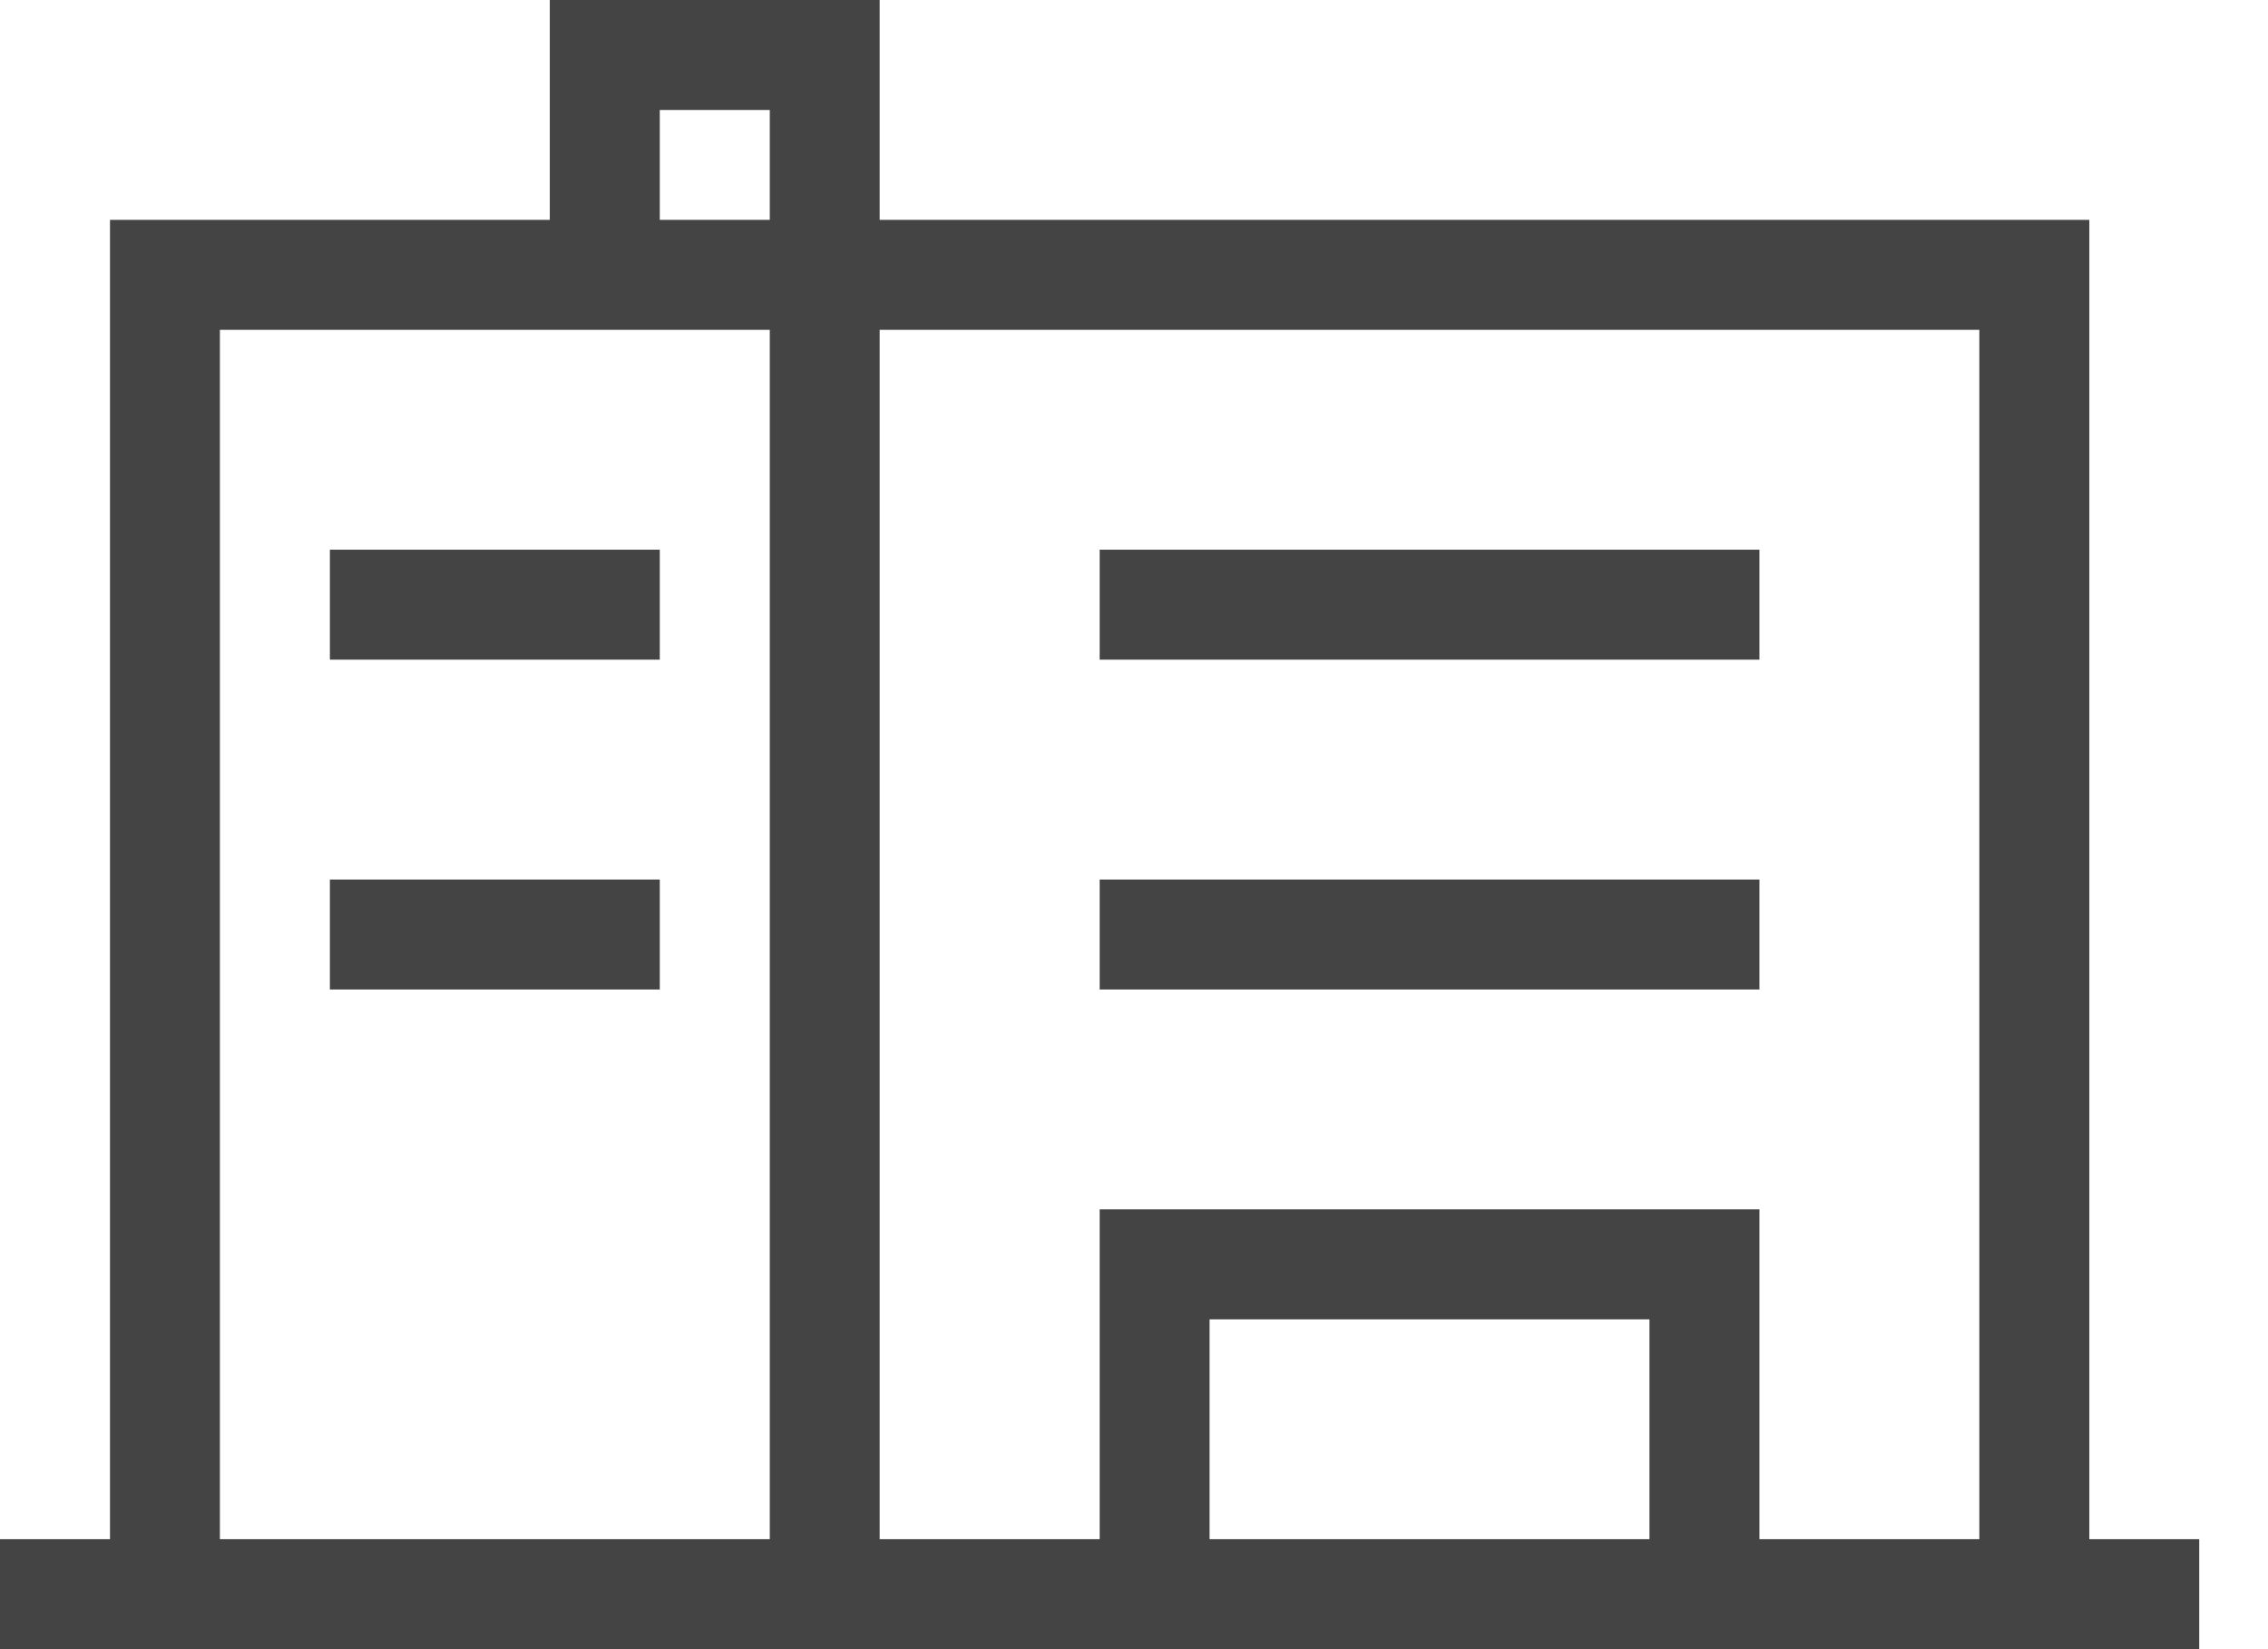
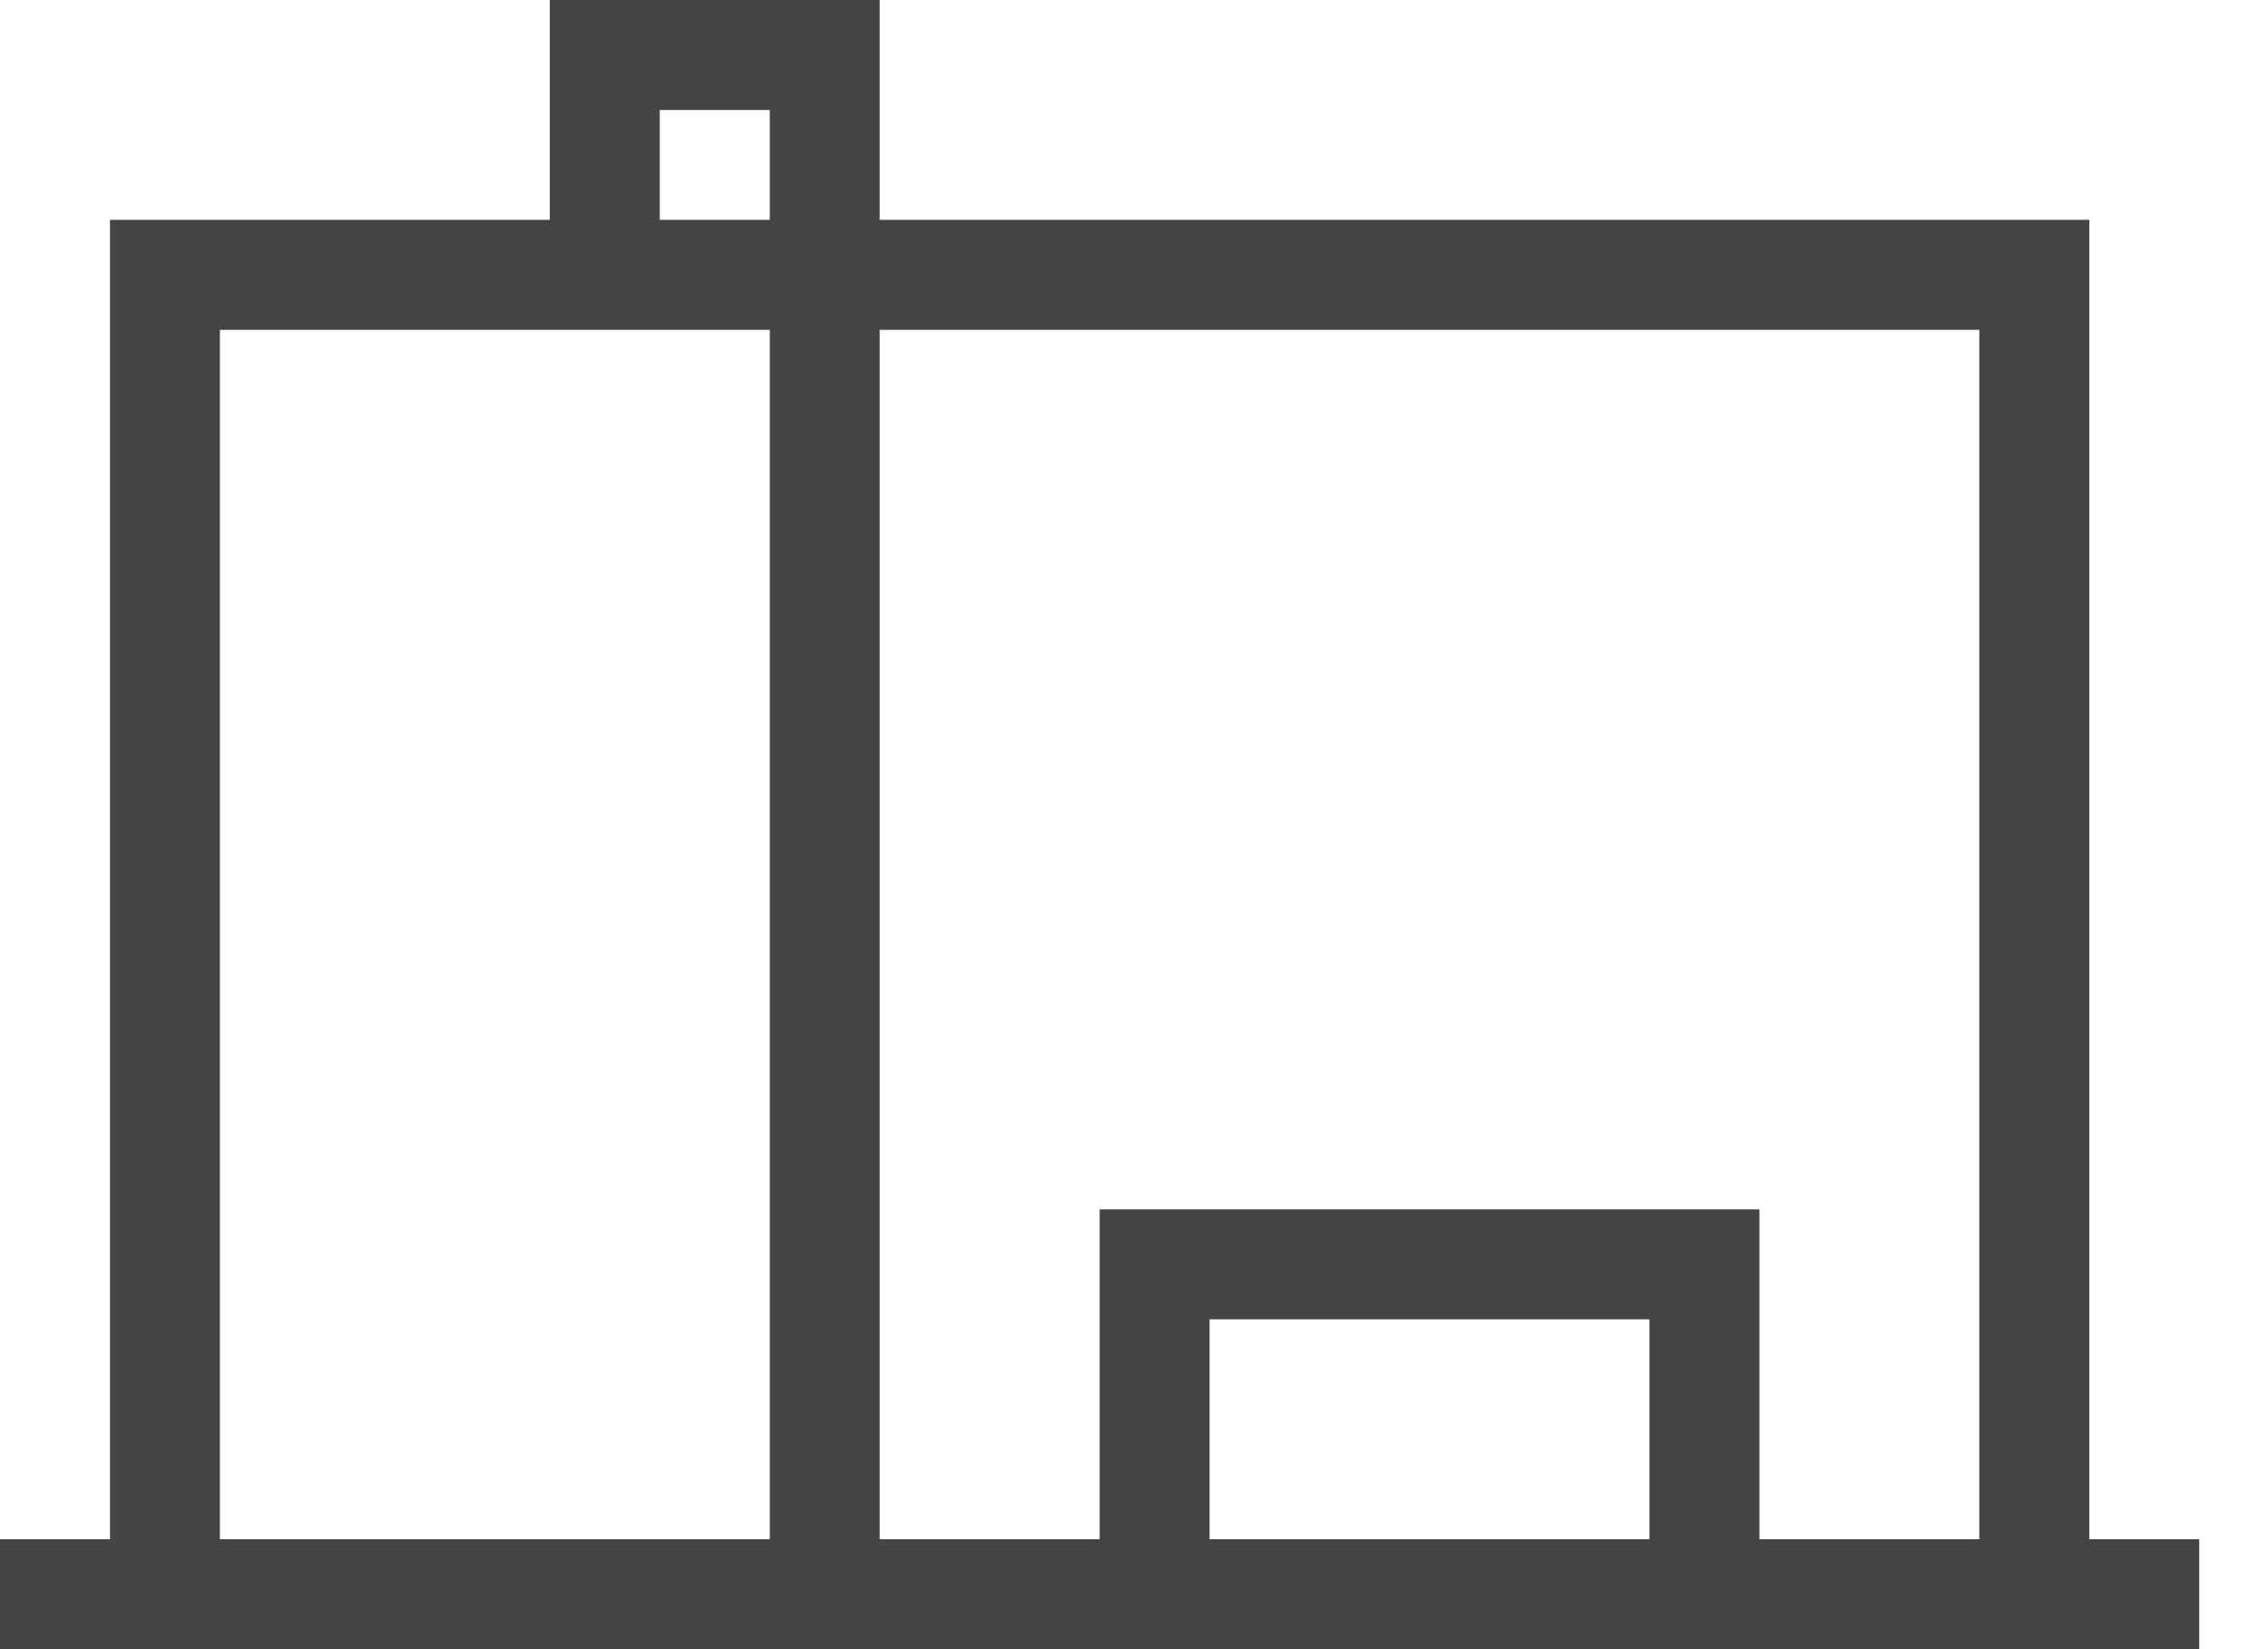
<svg xmlns="http://www.w3.org/2000/svg" width="22" height="16" viewBox="0 0 22 16" fill="none">
-   <path d="M20.267 14.933V2.133H8.533V0H5.333V2.133H1.067V14.933H0V16H21.333V14.933H20.267ZM6.4 1.067H7.467V2.133H6.4V1.067ZM2.133 14.933V3.2H7.467V14.933H2.133ZM11.733 14.933V12.8H16V14.933H11.733ZM17.067 14.933V11.733H10.667V14.933H8.533V3.2H19.2V14.933H17.067Z" fill="#444444" />
-   <path d="M3.2 5.333H6.4V6.4H3.2V5.333ZM3.2 8.533H6.4V9.6H3.2V8.533ZM10.667 5.333H17.067V6.4H10.667V5.333ZM10.667 8.533H17.067V9.6H10.667V8.533Z" fill="#444444" />
+   <path d="M20.267 14.933V2.133H8.533V0H5.333V2.133H1.067V14.933H0V16H21.333V14.933H20.267ZM6.4 1.067H7.467V2.133H6.4V1.067M2.133 14.933V3.2H7.467V14.933H2.133ZM11.733 14.933V12.8H16V14.933H11.733ZM17.067 14.933V11.733H10.667V14.933H8.533V3.2H19.2V14.933H17.067Z" fill="#444444" />
</svg>